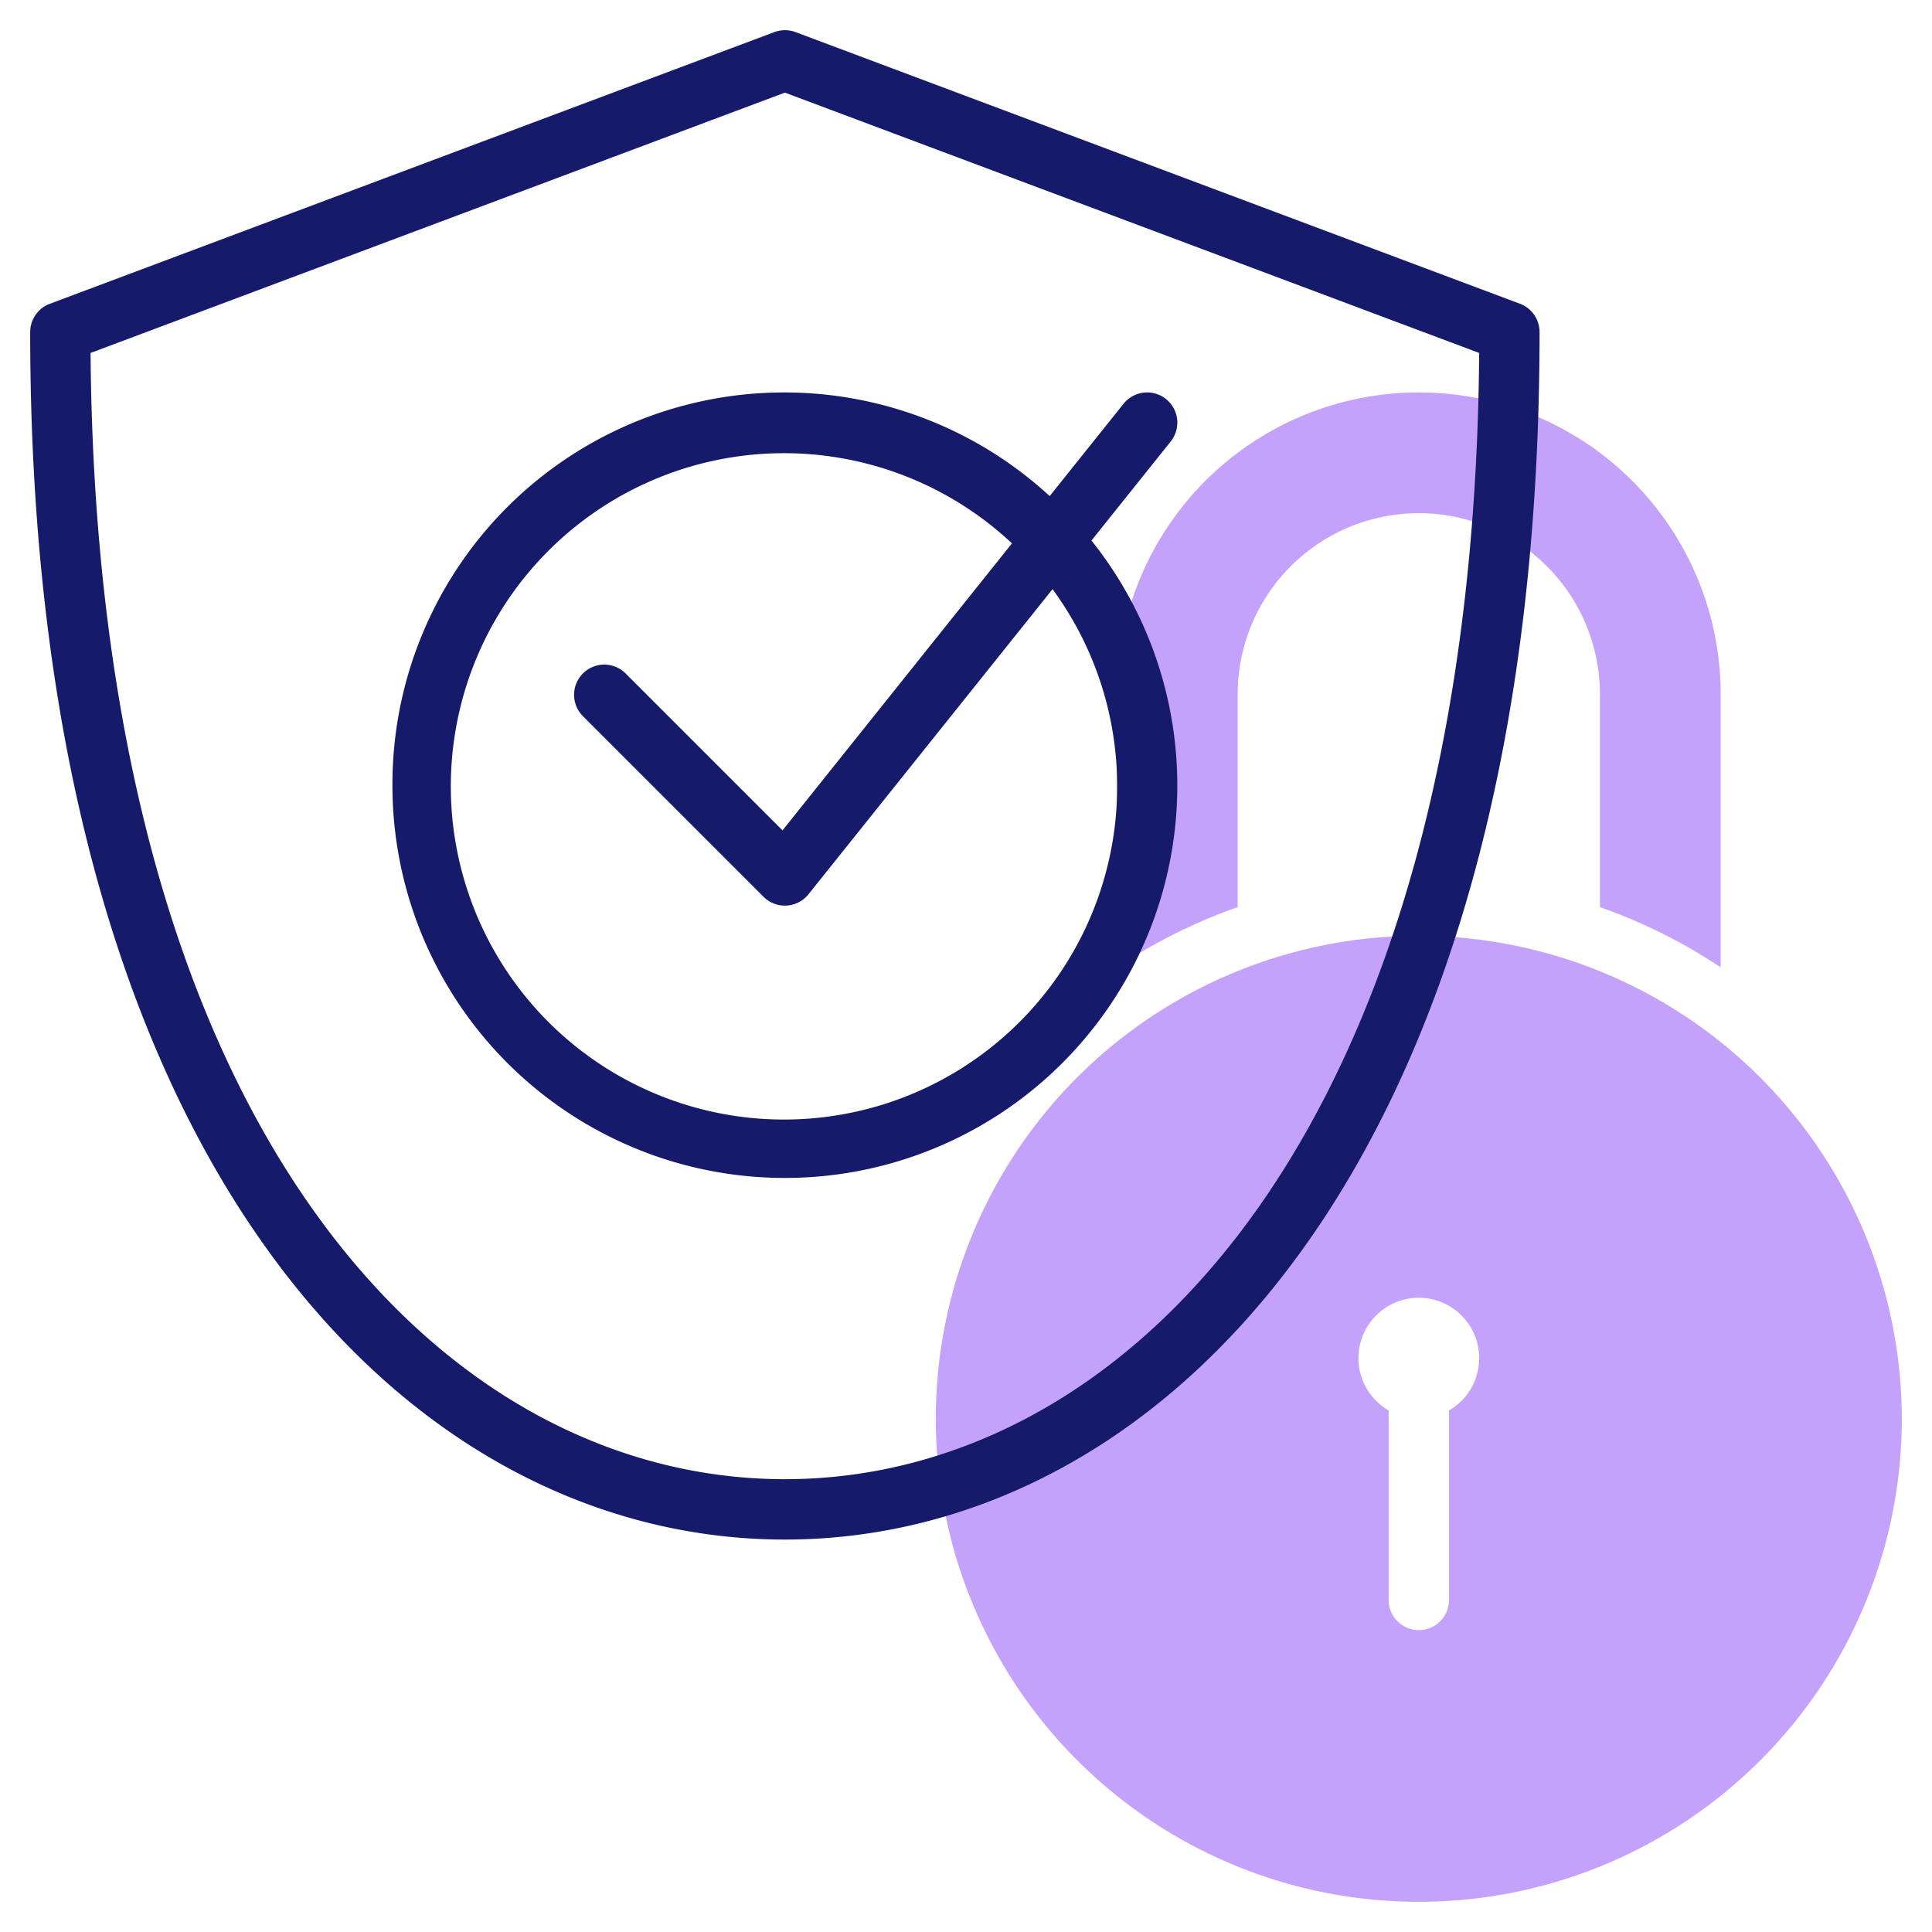
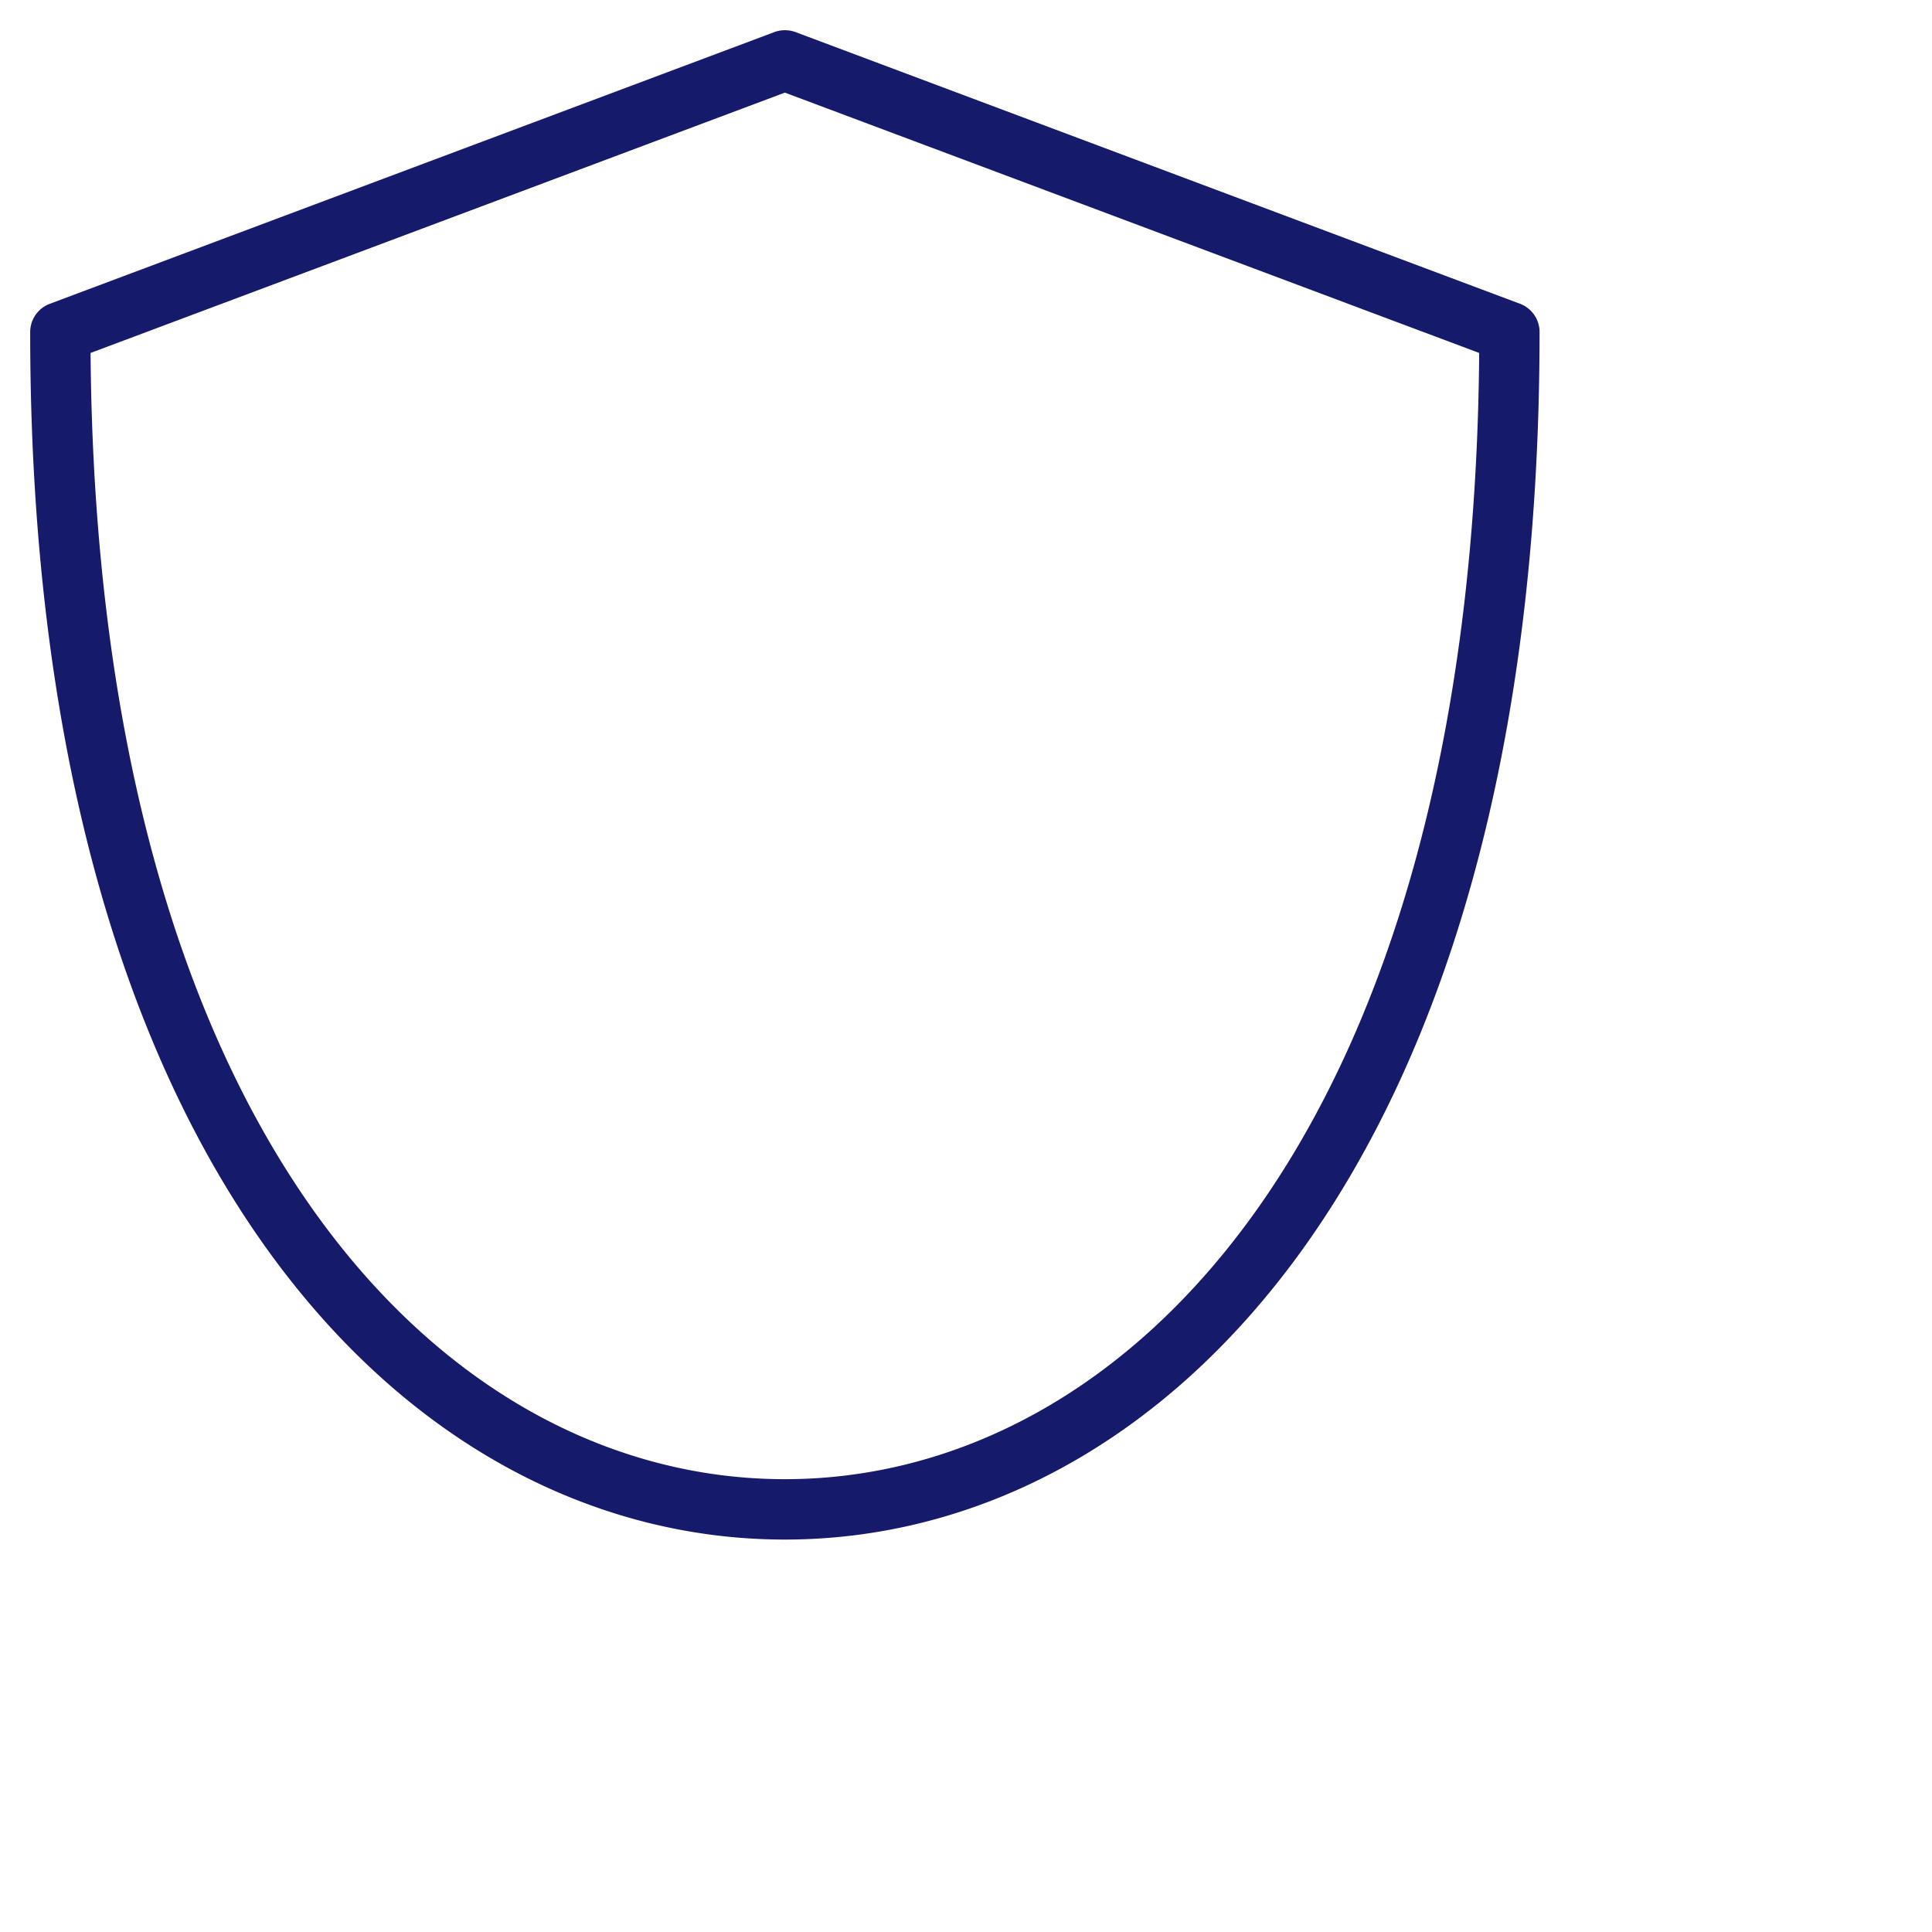
<svg xmlns="http://www.w3.org/2000/svg" id="Line" width="64" height="64" viewBox="0 0 64 64">
  <title>security</title>
-   <path d="M47,31A16,16,0,1,0,63,47,16.019,16.019,0,0,0,47,31Zm1,15.722V53a1,1,0,0,1-2,0V46.722a2,2,0,1,1,2,0Z" style="fill:#c4a2fc" />
-   <path d="M57,32.044V23a10,10,0,0,0-20,0v9.044a17.945,17.945,0,0,1,4-1.994V23a6,6,0,0,1,12,0v7.05A17.945,17.945,0,0,1,57,32.044Z" style="fill:#c4a2fc" />
-   <path d="M13,26a13,13,0,1,0,23.156-8.094l2.625-3.281a1,1,0,0,0-1.562-1.25l-2.447,3.059A12.978,12.978,0,0,0,13,26Zm6.293-2.293,6,6a1,1,0,0,0,1.488-.082l8.086-10.108A11.037,11.037,0,1,1,33.522,18l-7.6,9.507-5.21-5.21a1,1,0,0,0-1.414,1.414Z" style="fill:#151a6a" />
  <path d="M50.352,10.063l-24-9a1.009,1.009,0,0,0-.7,0l-24,9A1,1,0,0,0,1,11C1,38.632,13.556,51,26,51S51,38.632,51,11A1,1,0,0,0,50.352,10.063ZM26,49C14.653,49,3.205,37.456,3,11.692L26,3.068l23,8.624C48.8,37.456,37.347,49,26,49Z" style="fill:#151a6a" />
</svg>